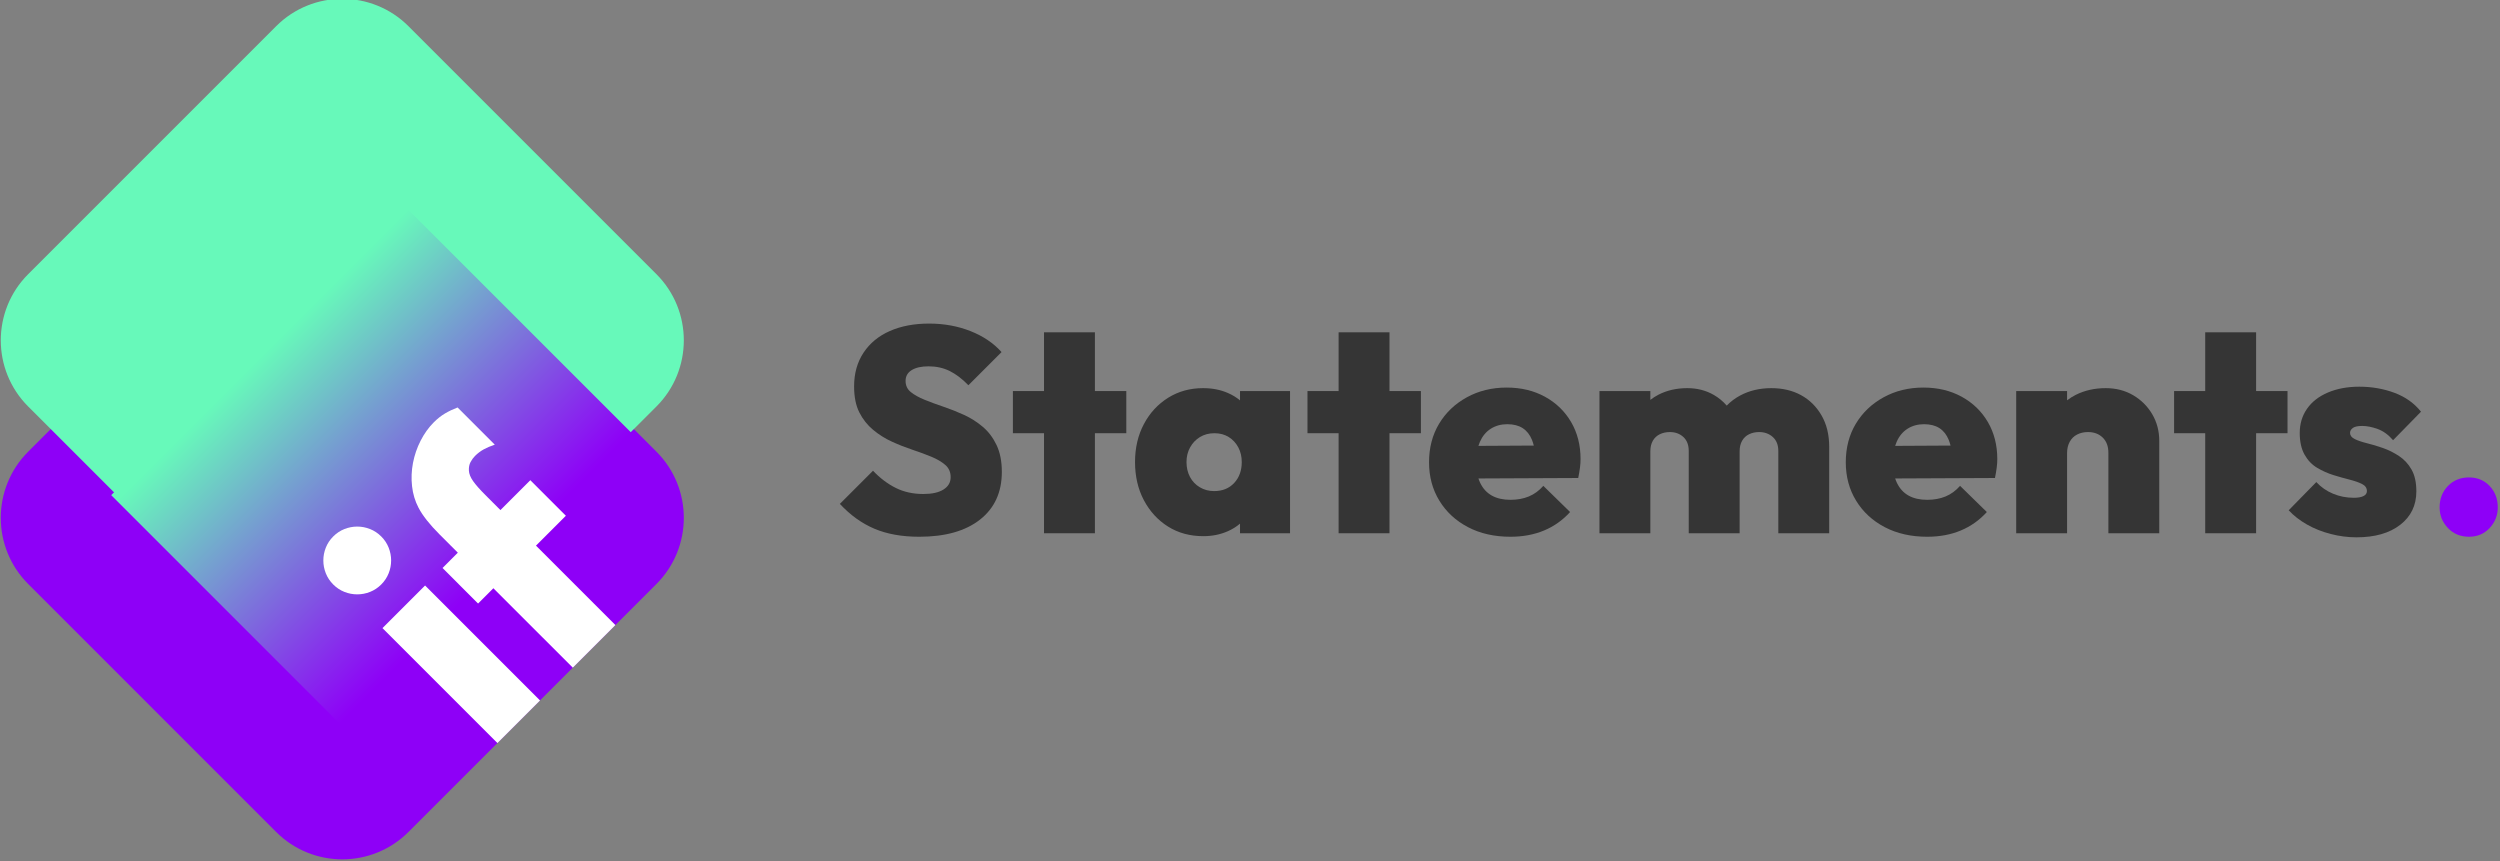
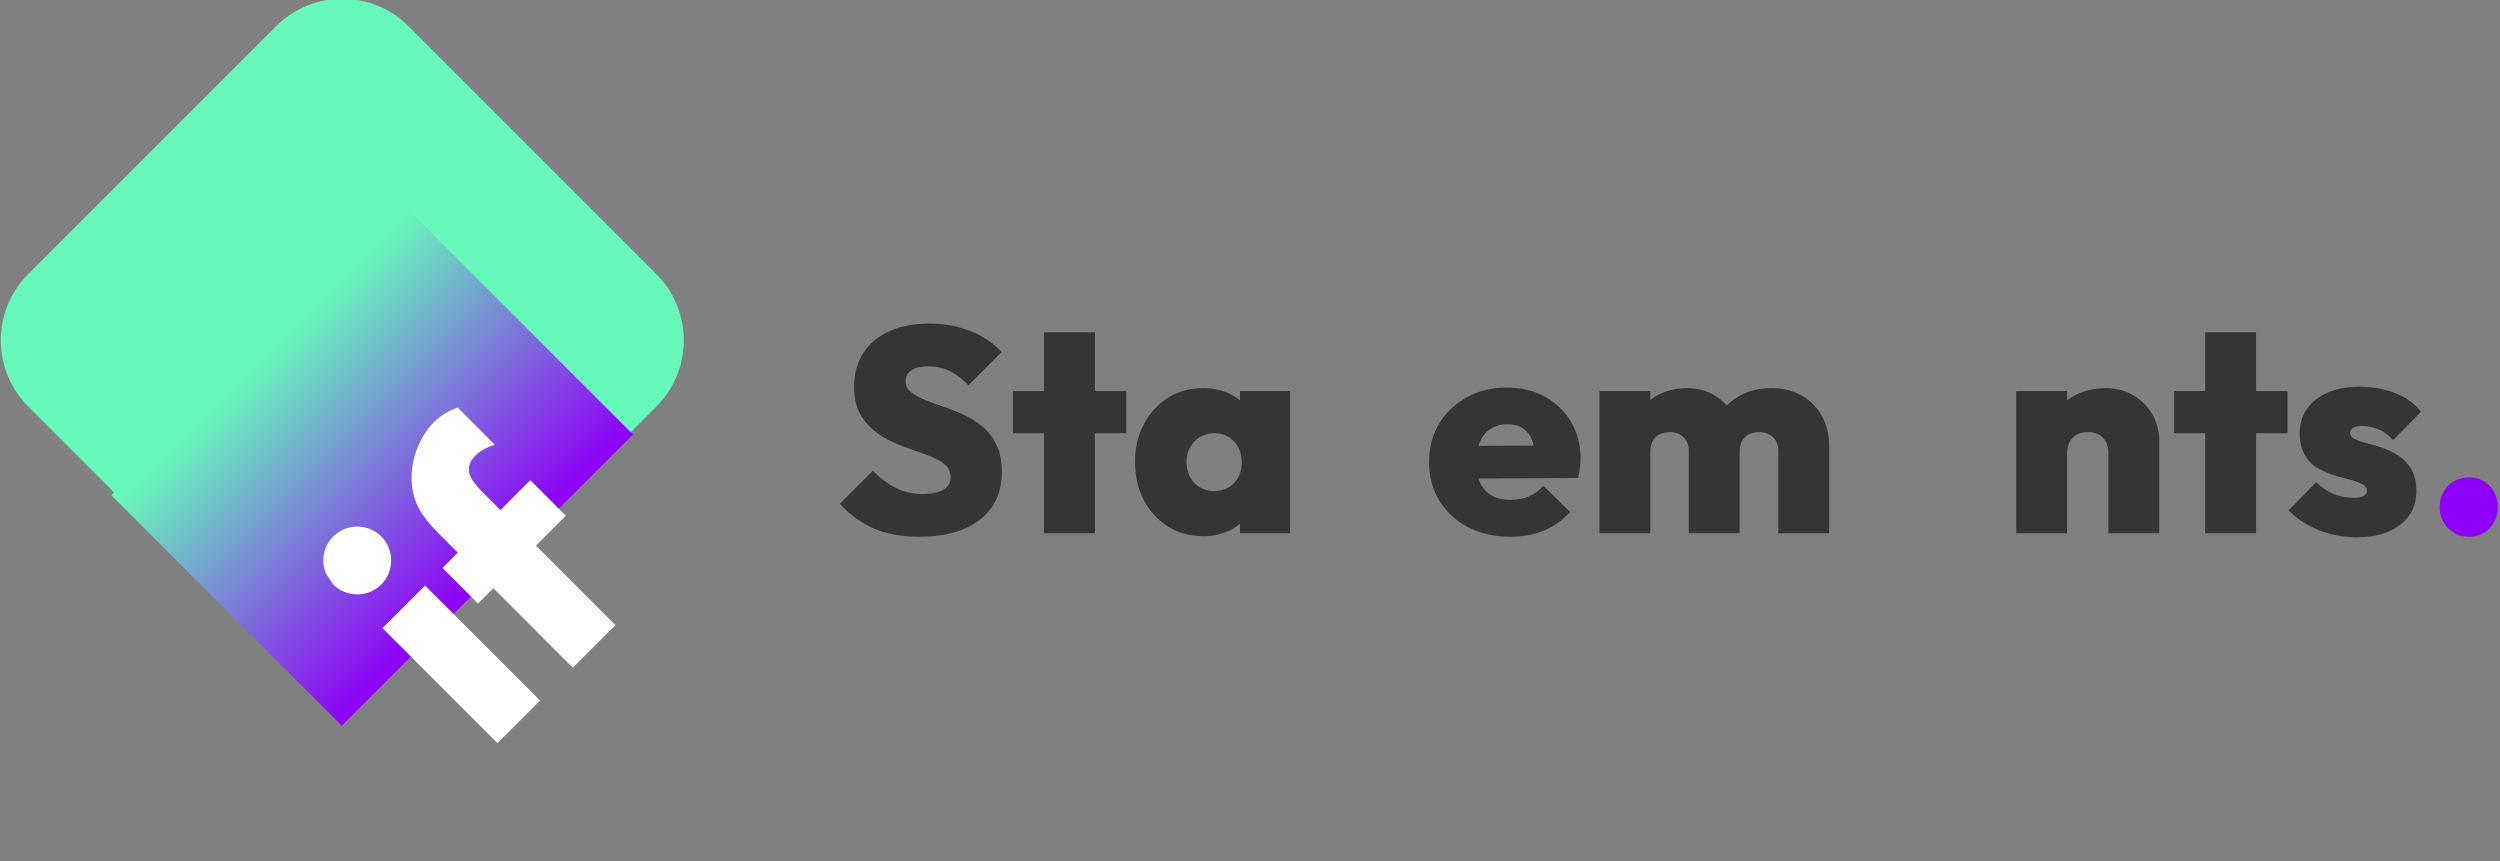
<svg xmlns="http://www.w3.org/2000/svg" xmlns:ns1="http://www.serif.com/" width="100%" height="100%" viewBox="0 0 1835 632" version="1.1" xml:space="preserve" style="fill-rule:evenodd;clip-rule:evenodd;stroke-linejoin:round;stroke-miterlimit:2;">
  <rect x="0" y="0" width="1835" height="632" fill="#808080" stroke="none" />
  <g transform="matrix(1,0,0,1,-1814.32,-1030.36)">
    <g id="Final-Logo" ns1:id="Final Logo" transform="matrix(0.884,0,0,0.884,-87.587,-1333.83)">
      <g id="Mark">
        <g transform="matrix(0.551,-0.551,0.551,0.551,-2210.83,5035.79)">
-           <path d="M6255.62,2276.98L6255.62,2650.66C6255.62,2705.68 6210.94,2750.35 6155.92,2750.35L5782.24,2750.35C5727.22,2750.35 5682.55,2705.68 5682.55,2650.66L5682.55,2276.98C5682.55,2221.95 5727.22,2177.28 5782.24,2177.28L6155.92,2177.28C6210.94,2177.28 6255.62,2221.95 6255.62,2276.98Z" style="fill:rgb(142,0,247);" />
-         </g>
+           </g>
        <g transform="matrix(0.551,-0.551,0.551,0.551,-2210.83,4888.41)">
          <path d="M6255.62,2276.98L6255.62,2650.66C6255.62,2705.68 6210.94,2750.35 6155.92,2750.35L5782.24,2750.35C5727.22,2750.35 5682.55,2705.68 5682.55,2650.66L5682.55,2276.98C5682.55,2221.95 5727.22,2177.28 5782.24,2177.28L6155.92,2177.28C6210.94,2177.28 6255.62,2221.95 6255.62,2276.98Z" style="fill:rgb(103,249,186);" />
        </g>
        <g transform="matrix(0.422,-0.422,0.334,0.334,-881.423,4756.39)">
          <rect x="5682.55" y="2177.28" width="573.064" height="573.064" style="fill:url(#_Linear1);" />
        </g>
        <g id="if" transform="matrix(1,0,0,1,1265.85,0)">
          <g transform="matrix(1.124,0,0,1.124,1251.99,3278)">
            <path d="M73,-19.535L-11.938,-104.473L-43.411,-73L41.527,11.938L73,-19.535Z" style="fill:white;fill-rule:nonzero;" />
          </g>
          <g transform="matrix(1.124,0,0,1.124,1162.31,3119.86)">
-             <path d="M0,35.47C2.434,37.904 5.187,39.733 8.26,40.947C11.333,42.167 14.489,42.776 17.736,42.773C20.983,42.776 24.14,42.167 27.213,40.947C30.286,39.733 33.038,37.904 35.473,35.47C37.907,33.036 39.733,30.286 40.95,27.211C42.167,24.14 42.776,20.984 42.776,17.734C42.776,14.49 42.167,11.333 40.95,8.257C39.733,5.187 37.906,2.432 35.472,-0.002C33.038,-2.436 30.286,-4.259 27.213,-5.48C24.14,-6.694 20.983,-7.303 17.736,-7.306C14.489,-7.303 11.333,-6.694 8.26,-5.479C5.187,-4.259 2.435,-2.436 0,-0.002C-2.434,2.432 -4.26,5.187 -5.477,8.258C-6.694,11.333 -7.303,14.49 -7.303,17.734C-7.303,20.984 -6.694,24.14 -5.477,27.211C-4.26,30.286 -2.434,33.036 0,35.47" style="fill:white;fill-rule:nonzero;" />
+             <path d="M0,35.47C2.434,37.904 5.187,39.733 8.26,40.947C11.333,42.167 14.489,42.776 17.736,42.773C20.983,42.776 24.14,42.167 27.213,40.947C30.286,39.733 33.038,37.904 35.473,35.47C37.907,33.036 39.733,30.286 40.95,27.211C42.167,24.14 42.776,20.984 42.776,17.734C42.776,14.49 42.167,11.333 40.95,8.257C39.733,5.187 37.906,2.432 35.472,-0.002C33.038,-2.436 30.286,-4.259 27.213,-5.48C24.14,-6.694 20.983,-7.303 17.736,-7.306C14.489,-7.303 11.333,-6.694 8.26,-5.479C5.187,-4.259 2.435,-2.436 0,-0.002C-2.434,2.432 -4.26,5.187 -5.477,8.258C-6.694,11.333 -7.303,14.49 -7.303,17.734C-7.303,20.984 -6.694,24.14 -5.477,27.211" style="fill:white;fill-rule:nonzero;" />
          </g>
          <g transform="matrix(1.124,0,0,1.124,1330.66,3114.08)">
            <path d="M0,11.916L22.083,-10.167L7.764,-24.486L-4.173,-36.424L-26.257,-14.341L-37.385,-25.469C-41.442,-29.526 -44.457,-32.943 -46.427,-35.728C-48.397,-38.508 -49.44,-41.116 -49.557,-43.553C-49.674,-45.985 -49.267,-48.071 -48.34,-49.813C-47.414,-51.549 -46.313,-53.057 -45.036,-54.334C-43.066,-56.304 -40.923,-57.925 -38.602,-59.202C-36.285,-60.477 -33.56,-61.637 -30.43,-62.68L-57.903,-90.154C-61.267,-88.877 -64.364,-87.399 -67.206,-85.72C-70.046,-84.038 -72.8,-81.865 -75.466,-79.199C-79.291,-75.374 -82.538,-70.85 -85.203,-65.636C-87.868,-60.417 -89.754,-54.94 -90.854,-49.205C-91.955,-43.463 -92.189,-37.726 -91.55,-31.99C-90.911,-26.249 -89.32,-20.945 -86.768,-16.079C-83.753,-10.281 -78.536,-3.674 -71.118,3.743L-57.73,17.132L-69.032,28.435L-57.095,40.373L-42.776,54.692L-31.473,43.389L27.208,102.07L58.681,70.597L0,11.916Z" style="fill:white;fill-rule:nonzero;" />
          </g>
        </g>
      </g>
      <g id="Text" transform="matrix(1.131,0,0,1.131,98.87,2201.73)">
        <g transform="matrix(1,0,0,1,2536.37,736.199)">
          <path d="M0,-4.909C-4.2,-8.465 -8.791,-11.384 -13.771,-13.663C-18.754,-15.938 -23.772,-17.933 -28.823,-19.641C-33.876,-21.349 -38.504,-23.057 -42.7,-24.765C-46.9,-26.473 -50.279,-28.358 -52.842,-30.424C-55.404,-32.485 -56.685,-35.227 -56.685,-38.643C-56.685,-42.058 -55.19,-44.69 -52.201,-46.542C-49.212,-48.391 -45.085,-49.318 -39.818,-49.318C-34.127,-49.318 -28.966,-48.177 -24.339,-45.902C-19.716,-43.623 -15.125,-40.138 -10.568,-35.44L13.771,-59.78C7.934,-66.324 0.354,-71.449 -8.967,-75.151C-18.292,-78.851 -28.432,-80.703 -39.391,-80.703C-50.353,-80.703 -59.961,-78.888 -68.215,-75.258C-76.47,-71.628 -82.912,-66.324 -87.536,-59.352C-92.163,-52.378 -94.474,-44.12 -94.474,-34.586C-94.474,-26.9 -93.193,-20.528 -90.631,-15.478C-88.069,-10.424 -84.69,-6.154 -80.49,-2.668C-76.293,0.822 -71.704,3.704 -66.719,5.979C-61.739,8.258 -56.685,10.25 -51.561,11.956C-46.437,13.665 -41.813,15.372 -37.683,17.081C-33.556,18.789 -30.177,20.785 -27.541,23.06C-24.91,25.337 -23.592,28.327 -23.592,32.026C-23.592,35.87 -25.337,38.895 -28.823,41.101C-32.312,43.309 -37.255,44.409 -43.661,44.409C-51.206,44.409 -57.966,42.916 -63.943,39.925C-69.921,36.937 -75.473,32.74 -80.597,27.329L-104.936,51.668C-97.251,59.925 -88.783,66.01 -79.53,69.923C-70.279,73.836 -59.319,75.794 -46.65,75.794C-27.578,75.794 -12.703,71.598 -2.029,63.197C8.647,54.801 13.984,43.129 13.984,28.183C13.984,20.497 12.703,13.952 10.142,8.541C7.579,3.134 4.197,-1.351 0,-4.909" style="fill:rgb(53,53,53);fill-rule:nonzero;" />
        </g>
        <g transform="matrix(1,0,0,1,2618.68,809.431)">
          <path d="M0,-147.529L-37.363,-147.529L-37.363,-104.403L-60.207,-104.403L-60.207,-73.444L-37.363,-73.444L-37.363,0L0,0L0,-73.444L23.058,-73.444L23.058,-104.403L0,-104.403L0,-147.529Z" style="fill:rgb(53,53,53);fill-rule:nonzero;" />
        </g>
        <g transform="matrix(1,0,0,1,2706.21,735.987)">
          <path d="M0,42.486C-3.844,42.486 -7.333,41.562 -10.462,39.711C-13.594,37.862 -16.013,35.334 -17.721,32.131C-19.429,28.928 -20.283,25.266 -20.283,21.136C-20.283,17.153 -19.396,13.557 -17.614,10.353C-15.836,7.152 -13.417,4.626 -10.356,2.775C-7.296,0.927 -3.773,0 0.213,0C4.196,0 7.685,0.927 10.674,2.775C13.664,4.626 16.012,7.152 17.72,10.353C19.428,13.557 20.282,17.153 20.282,21.136C20.282,27.401 18.431,32.526 14.731,36.507C11.028,40.495 6.118,42.486 0,42.486M19.001,-24.118C16.382,-26.292 13.394,-28.111 10.034,-29.57C4.624,-31.919 -1.425,-33.094 -8.113,-33.094C-17.651,-33.094 -26.191,-30.745 -33.733,-26.048C-41.279,-21.351 -47.221,-14.908 -51.562,-6.726C-55.905,1.461 -58.073,10.748 -58.073,21.136C-58.073,31.671 -55.905,41.029 -51.562,49.212C-47.221,57.398 -41.313,63.837 -33.84,68.534C-26.368,73.231 -17.721,75.58 -7.9,75.58C-1.495,75.58 4.41,74.404 9.821,72.056C13.274,70.556 16.331,68.661 19.001,66.377L19.001,73.444L55.723,73.444L55.723,-30.958L19.001,-30.958L19.001,-24.118Z" style="fill:rgb(53,53,53);fill-rule:nonzero;" />
        </g>
        <g transform="matrix(1,0,0,1,2834.95,809.431)">
-           <path d="M0,-147.529L-37.363,-147.529L-37.363,-104.403L-60.208,-104.403L-60.208,-73.444L-37.363,-73.444L-37.363,0L0,0L0,-73.444L23.058,-73.444L23.058,-104.403L0,-104.403L0,-147.529Z" style="fill:rgb(53,53,53);fill-rule:nonzero;" />
-         </g>
+           </g>
        <g transform="matrix(1,0,0,1,2909.35,781.784)">
          <path d="M0,-49.107C3.486,-51.312 7.506,-52.416 12.063,-52.416C16.617,-52.416 20.389,-51.456 23.379,-49.534C26.368,-47.612 28.643,-44.73 30.21,-40.887C30.731,-39.608 31.166,-38.216 31.529,-36.731L-9.121,-36.506C-8.795,-37.541 -8.428,-38.542 -8.006,-39.499C-6.158,-43.696 -3.49,-46.899 0,-49.107M39.712,-72.592C31.525,-77.076 22.168,-79.316 11.636,-79.316C0.818,-79.316 -8.933,-76.931 -17.613,-72.165C-26.298,-67.394 -33.093,-60.919 -38.003,-52.737C-42.914,-44.55 -45.369,-35.122 -45.369,-24.447C-45.369,-13.913 -42.844,-4.519 -37.79,3.735C-32.739,11.992 -25.726,18.467 -16.76,23.163C-7.792,27.86 2.596,30.209 14.411,30.209C23.519,30.209 31.738,28.678 39.071,25.62C46.4,22.56 52.768,18.04 58.179,12.062L38.537,-7.154C35.405,-3.594 31.845,-0.995 27.862,0.639C23.876,2.278 19.392,3.095 14.411,3.095C9.001,3.095 4.447,2.064 0.748,-0.001C-2.956,-2.062 -5.801,-5.158 -7.792,-9.289C-8.292,-10.323 -8.729,-11.419 -9.103,-12.578L64.158,-12.918C64.725,-15.763 65.152,-18.289 65.438,-20.497C65.722,-22.702 65.866,-24.8 65.866,-26.795C65.866,-37.044 63.551,-46.118 58.927,-54.017C54.3,-61.917 47.895,-68.108 39.712,-72.592" style="fill:rgb(53,53,53);fill-rule:nonzero;" />
        </g>
        <g transform="matrix(1,0,0,1,3137.05,804.306)">
          <path d="M0,-96.288C-6.266,-99.704 -13.524,-101.413 -21.778,-101.413C-30.317,-101.413 -37.97,-99.598 -44.729,-95.968C-48.439,-93.976 -51.694,-91.507 -54.525,-88.594C-57.207,-91.707 -60.347,-94.307 -63.944,-96.395C-69.708,-99.737 -76.22,-101.413 -83.48,-101.413C-91.309,-101.413 -98.355,-99.811 -104.616,-96.608C-106.769,-95.507 -108.753,-94.227 -110.594,-92.79L-110.594,-99.277L-147.957,-99.277L-147.957,5.125L-110.594,5.125L-110.594,-55.082C-110.594,-58.071 -109.991,-60.634 -108.78,-62.768C-107.572,-64.903 -105.864,-66.504 -103.656,-67.571C-101.451,-68.64 -98.995,-69.173 -96.289,-69.173C-92.306,-69.173 -88.997,-67.963 -86.362,-65.544C-83.73,-63.123 -82.412,-59.706 -82.412,-55.296L-82.412,5.125L-45.05,5.125L-45.05,-55.082C-45.05,-58.071 -44.446,-60.634 -43.235,-62.768C-42.027,-64.903 -40.319,-66.504 -38.111,-67.571C-35.906,-68.64 -33.45,-69.173 -30.744,-69.173C-26.761,-69.173 -23.416,-67.963 -20.71,-65.544C-18.007,-63.123 -16.654,-59.706 -16.654,-55.296L-16.654,5.125L20.709,5.125L20.709,-58.285C20.709,-67.252 18.821,-74.972 15.052,-81.45C11.278,-87.924 6.261,-92.872 0,-96.288" style="fill:rgb(53,53,53);fill-rule:nonzero;" />
        </g>
        <g transform="matrix(1,0,0,1,3215.3,781.784)">
-           <path d="M0,-49.107C3.486,-51.312 7.506,-52.416 12.063,-52.416C16.617,-52.416 20.39,-51.456 23.379,-49.534C26.368,-47.612 28.643,-44.73 30.211,-40.887C30.731,-39.608 31.166,-38.216 31.529,-36.731L-9.121,-36.506C-8.795,-37.541 -8.428,-38.542 -8.006,-39.499C-6.158,-43.696 -3.49,-46.899 0,-49.107M39.712,-72.592C31.525,-77.076 22.168,-79.316 11.636,-79.316C0.818,-79.316 -8.933,-76.931 -17.613,-72.165C-26.298,-67.394 -33.093,-60.919 -38.003,-52.737C-42.914,-44.55 -45.369,-35.122 -45.369,-24.447C-45.369,-13.913 -42.844,-4.519 -37.79,3.735C-32.739,11.992 -25.726,18.467 -16.76,23.163C-7.792,27.86 2.596,30.209 14.411,30.209C23.519,30.209 31.738,28.678 39.071,25.62C46.4,22.56 52.768,18.04 58.179,12.062L38.538,-7.154C35.405,-3.594 31.845,-0.995 27.862,0.639C23.876,2.278 19.392,3.095 14.411,3.095C9.001,3.095 4.447,2.064 0.748,-0.001C-2.956,-2.062 -5.801,-5.158 -7.792,-9.289C-8.292,-10.323 -8.729,-11.419 -9.103,-12.578L64.158,-12.918C64.725,-15.763 65.152,-18.289 65.438,-20.497C65.722,-22.702 65.866,-24.8 65.866,-26.795C65.866,-37.044 63.551,-46.118 58.927,-54.017C54.3,-61.917 47.895,-68.108 39.712,-72.592" style="fill:rgb(53,53,53);fill-rule:nonzero;" />
-         </g>
+           </g>
        <g transform="matrix(1,0,0,1,3380.97,804.2)">
          <path d="M0,-96.076C-5.907,-99.561 -12.633,-101.307 -20.176,-101.307C-28.289,-101.307 -35.621,-99.668 -42.166,-96.396C-44.488,-95.234 -46.617,-93.885 -48.571,-92.367L-48.571,-99.171L-85.933,-99.171L-85.933,5.231L-48.571,5.231L-48.571,-53.696C-48.571,-56.825 -47.931,-59.566 -46.649,-61.915C-45.368,-64.263 -43.553,-66.042 -41.205,-67.253C-38.857,-68.46 -36.188,-69.067 -33.199,-69.067C-28.789,-69.067 -25.192,-67.713 -22.417,-65.011C-19.642,-62.306 -18.254,-58.606 -18.254,-53.909L-18.254,5.231L19.11,5.231L19.11,-62.449C19.11,-69.708 17.4,-76.253 13.985,-82.09C10.569,-87.926 5.905,-92.587 0,-96.076" style="fill:rgb(53,53,53);fill-rule:nonzero;" />
        </g>
        <g transform="matrix(1,0,0,1,3471.17,809.431)">
          <path d="M0,-147.529L-37.363,-147.529L-37.363,-104.403L-60.208,-104.403L-60.208,-73.444L-37.363,-73.444L-37.363,0L0,0L0,-73.444L23.058,-73.444L23.058,-104.403L0,-104.403L0,-147.529Z" style="fill:rgb(53,53,53);fill-rule:nonzero;" />
        </g>
        <g transform="matrix(1,0,0,1,3542.16,782.103)">
          <path d="M0,-49.96C1.351,-50.954 3.663,-51.454 6.939,-51.454C10.356,-51.454 14.125,-50.708 18.255,-49.212C22.382,-47.717 26.154,-44.975 29.57,-40.992L50.066,-61.916C45.083,-68.178 38.571,-72.804 30.531,-75.794C22.489,-78.782 13.911,-80.277 4.804,-80.277C-3.879,-80.277 -11.566,-78.853 -18.254,-76.007C-24.946,-73.158 -30.07,-69.174 -33.626,-64.051C-37.186,-58.927 -38.963,-53.019 -38.963,-46.33C-38.963,-39.925 -37.789,-34.621 -35.441,-30.424C-33.093,-26.224 -29.997,-22.985 -26.154,-20.71C-22.31,-18.431 -18.327,-16.653 -14.197,-15.373C-10.071,-14.092 -6.158,-12.988 -2.454,-12.063C1.244,-11.136 4.304,-10.069 6.726,-8.861C9.145,-7.649 10.356,-5.905 10.356,-3.63C10.356,-2.062 9.535,-0.854 7.9,0C6.262,0.853 3.877,1.281 0.748,1.281C-4.664,1.281 -9.751,0.287 -14.518,-1.708C-19.288,-3.699 -23.378,-6.545 -26.794,-10.248L-47.076,10.461C-43.377,14.447 -38.894,17.934 -33.626,20.923C-28.362,23.912 -22.561,26.227 -16.226,27.862C-9.895,29.496 -3.595,30.317 2.669,30.317C16.189,30.317 26.902,27.258 34.801,21.137C42.701,15.018 46.651,6.832 46.651,-3.416C46.651,-9.961 45.476,-15.3 43.128,-19.429C40.779,-23.555 37.717,-26.865 33.947,-29.356C30.174,-31.845 26.261,-33.803 22.204,-35.228C18.148,-36.648 14.232,-37.824 10.462,-38.751C6.689,-39.676 3.663,-40.706 1.388,-41.847C-0.89,-42.984 -2.028,-44.479 -2.028,-46.33C-2.028,-47.752 -1.354,-48.962 0,-49.96" style="fill:rgb(53,53,53);fill-rule:nonzero;" />
        </g>
        <g transform="matrix(1,0,0,1,3642.61,805.694)">
          <path d="M0,-30.957C-3.987,-35.154 -9.041,-37.255 -15.159,-37.255C-21.425,-37.255 -26.582,-35.154 -30.638,-30.957C-34.695,-26.757 -36.723,-21.526 -36.723,-15.264C-36.723,-9.426 -34.695,-4.376 -30.638,-0.106C-26.582,4.164 -21.425,6.298 -15.159,6.298C-9.041,6.298 -3.987,4.164 0,-0.106C3.983,-4.376 5.977,-9.426 5.977,-15.264C5.977,-21.526 3.983,-26.757 0,-30.957" style="fill:rgb(142,0,247);fill-rule:nonzero;" />
        </g>
      </g>
    </g>
  </g>
  <defs>
    <linearGradient id="_Linear1" x1="0" y1="0" x2="1" y2="0" gradientUnits="userSpaceOnUse" gradientTransform="matrix(4.54747e-13,552.634,-552.634,4.54747e-13,6003.71,2191.6)">
      <stop offset="0" style="stop-color:rgb(103,249,186);stop-opacity:1" />
      <stop offset="1" style="stop-color:rgb(142,0,247);stop-opacity:1" />
    </linearGradient>
  </defs>
</svg>